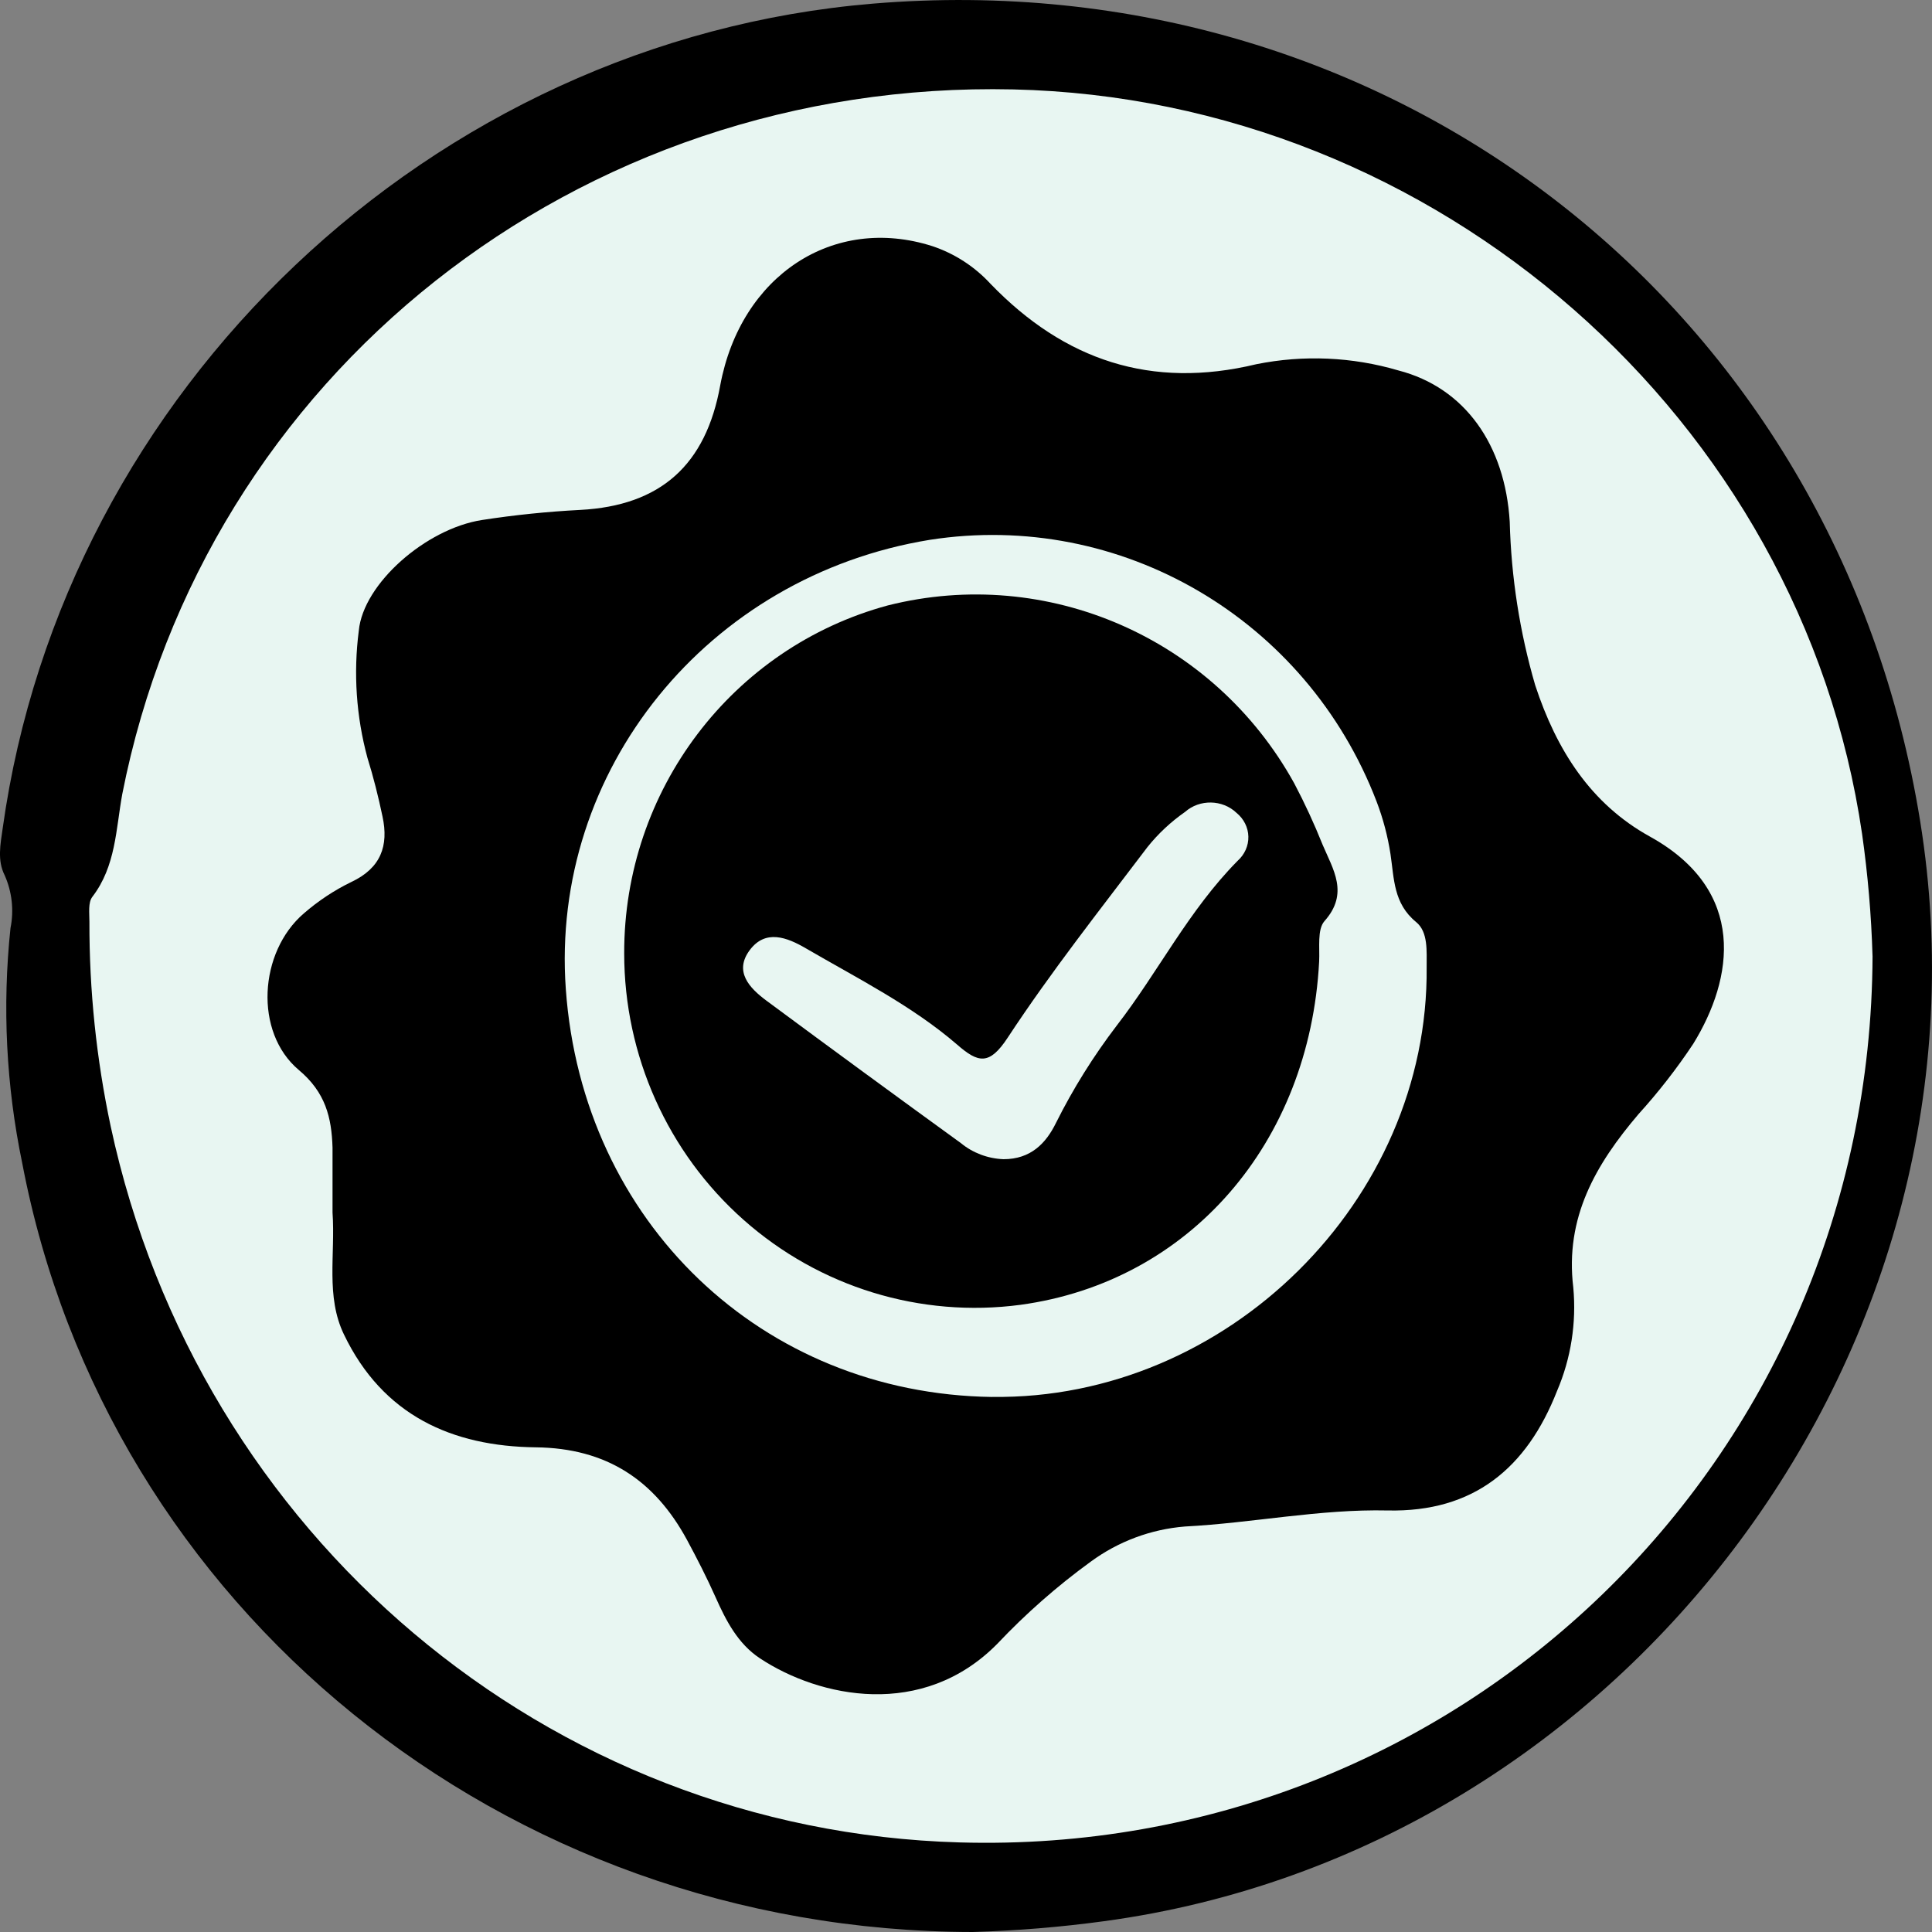
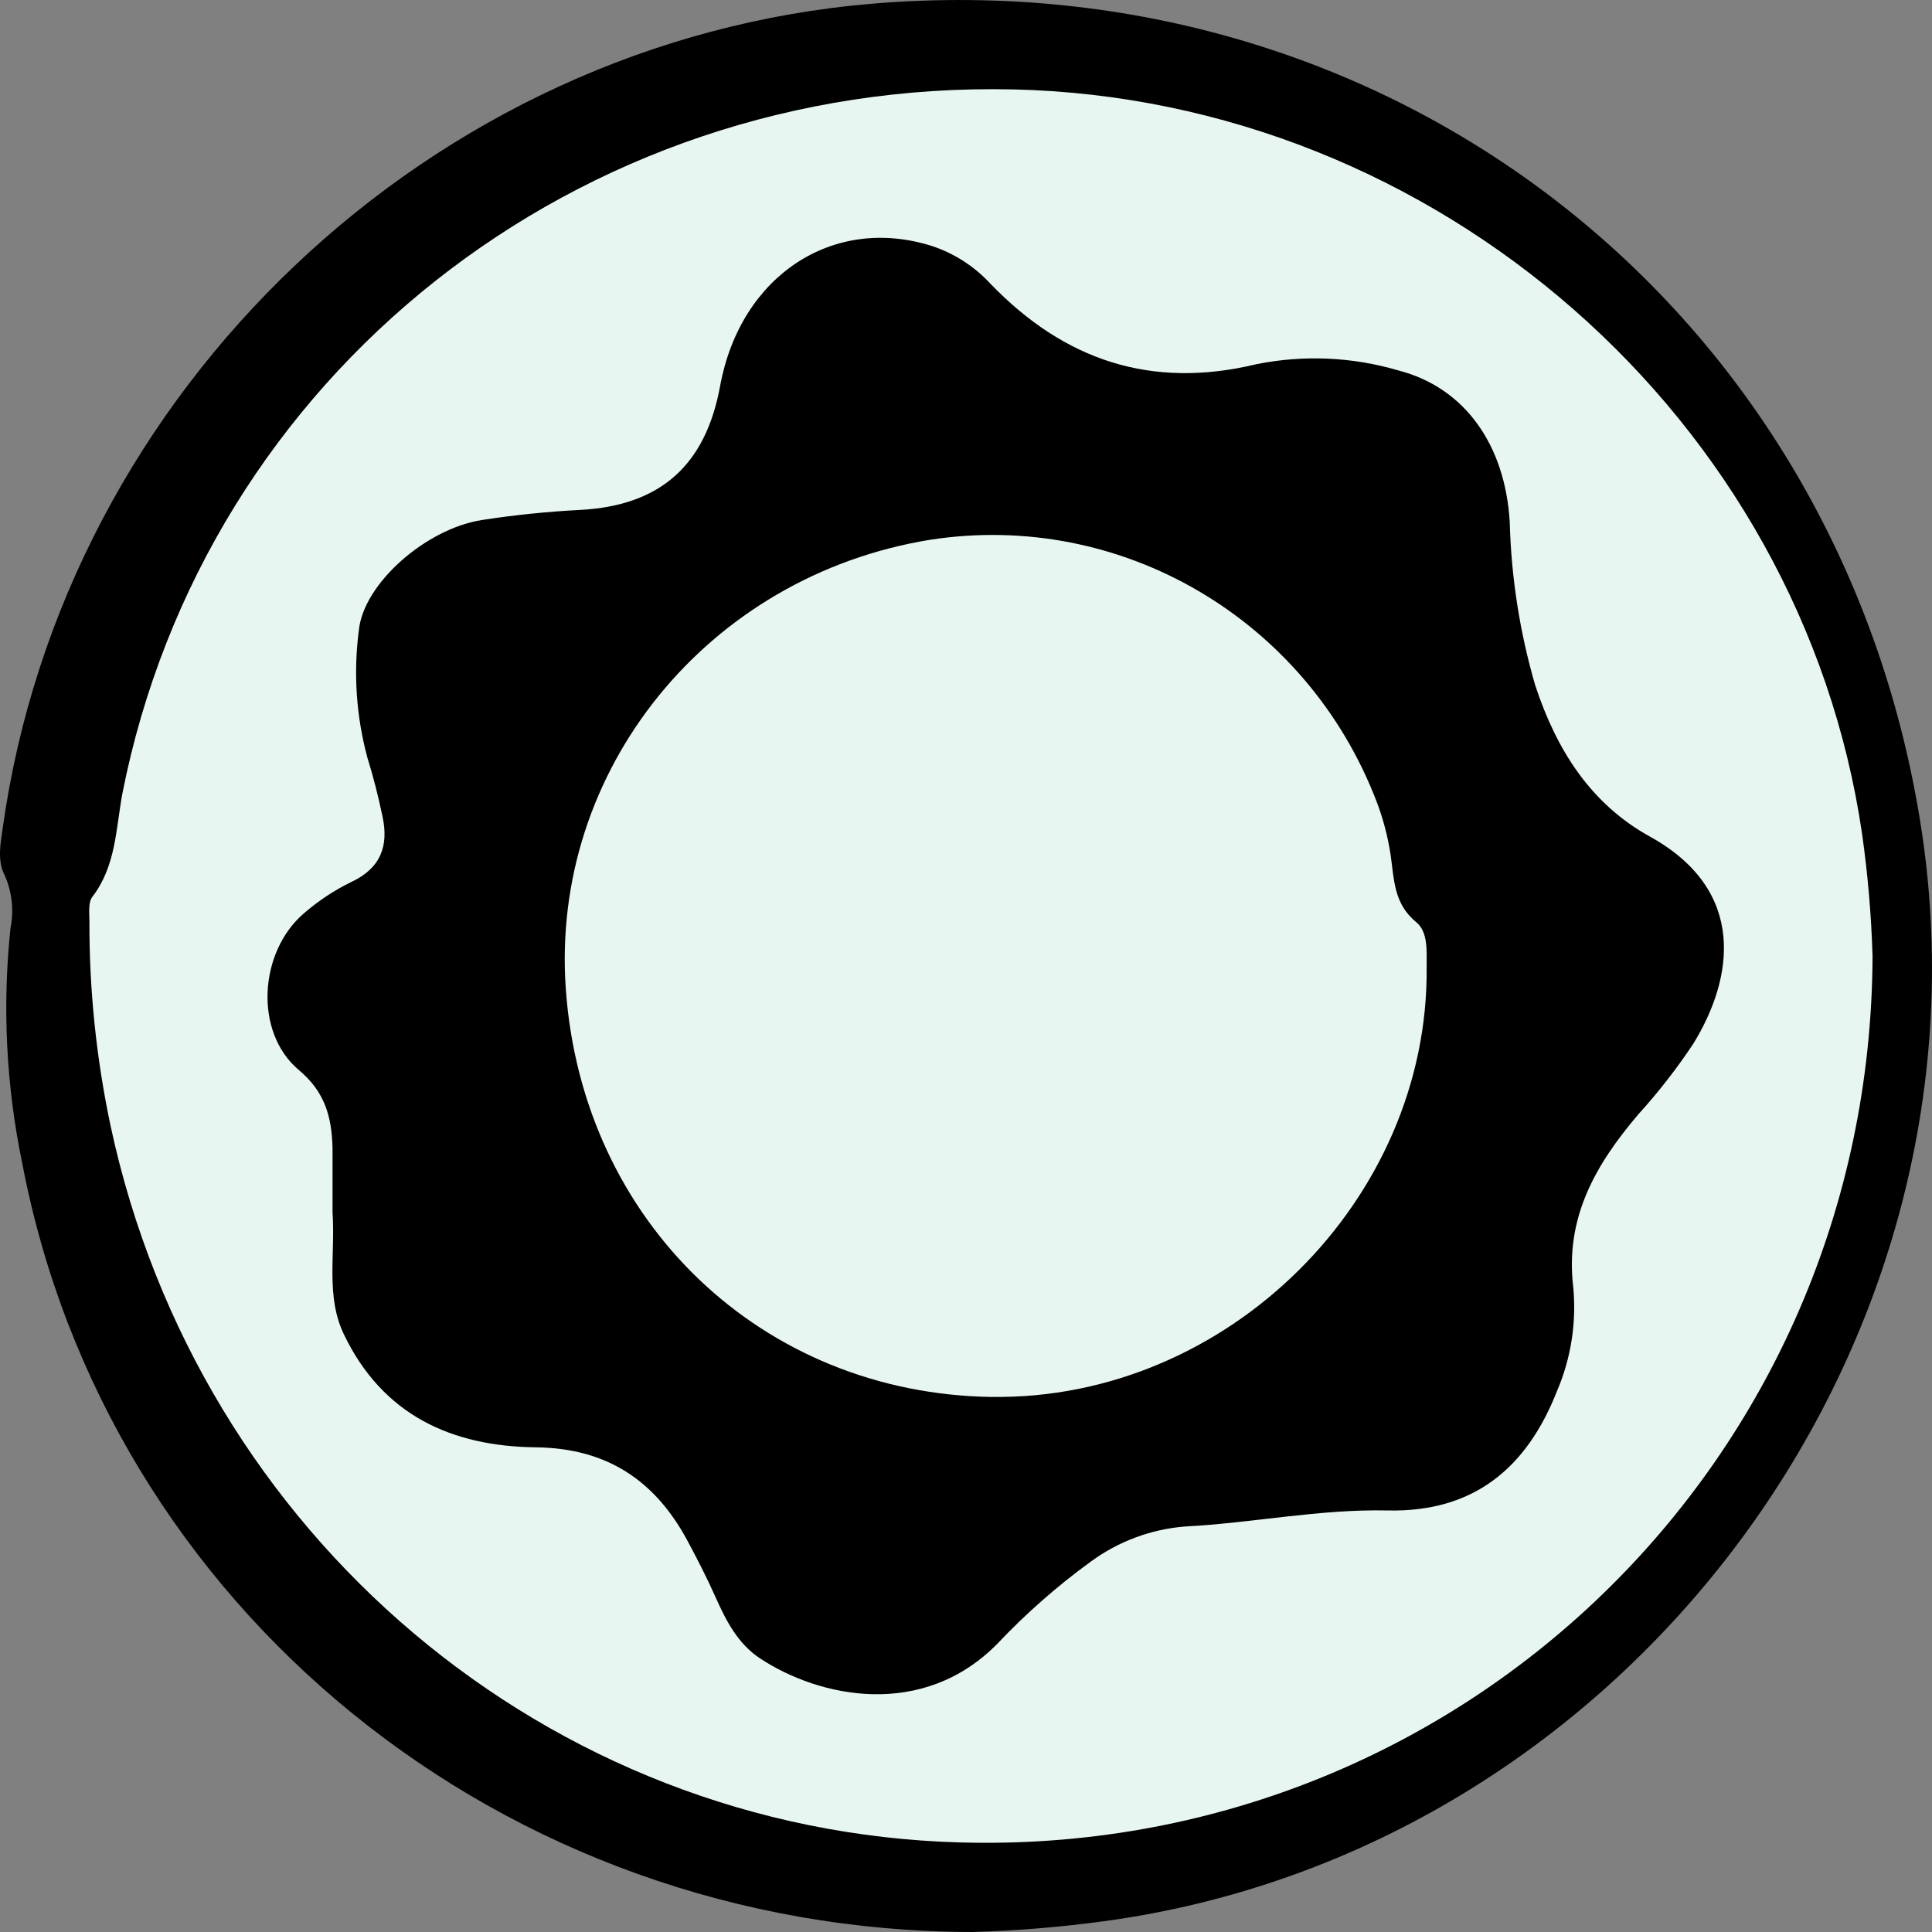
<svg xmlns="http://www.w3.org/2000/svg" fill="none" viewBox="0 0 60 60" height="50" width="50">
  <rect x="0" y="0" width="60" height="60" fill="#808080" stroke="none" />
  <path fill="black" d="M30.208 60C15.612 59.978 3.314 49.914 0.69 36.12C0.191 33.72 0.068 31.259 0.326 28.822C0.437 28.27 0.373 27.697 0.145 27.182C-0.089 26.724 0.013 26.215 0.083 25.728C1.979 12.089 13.415 1.254 27.107 0.113C43.223 -1.229 57.061 9.566 59.633 25.505C62.249 41.718 50.562 57.465 34.283 59.665C32.932 59.849 31.571 59.96 30.208 60Z" />
  <path fill="#E8F6F2" d="M58.154 29.69C58.092 45.397 45.299 57.667 29.798 57.218C17.03 56.857 6.166 47.682 3.437 34.977C2.993 32.887 2.771 30.756 2.777 28.62C2.777 28.36 2.732 28.031 2.867 27.853C3.599 26.901 3.599 25.748 3.796 24.667C6.352 11.647 17.947 2.472 31.468 2.777C44.62 3.073 55.944 13.001 57.829 25.901C58.007 27.157 58.116 28.422 58.153 29.69H58.154Z" />
  <path fill="black" d="M10.327 37.654V35.64C10.298 34.704 10.11 33.924 9.278 33.228C7.886 32.056 8.039 29.568 9.434 28.368C9.883 27.978 10.38 27.648 10.914 27.389C11.826 26.959 12.076 26.27 11.879 25.356C11.749 24.74 11.597 24.128 11.411 23.534C11.063 22.249 10.972 20.906 11.143 19.585C11.281 18.128 13.225 16.419 14.97 16.149C15.979 15.993 16.996 15.889 18.017 15.836C20.522 15.704 21.923 14.437 22.368 11.964C23.006 8.55 25.884 6.666 28.951 7.643C29.646 7.874 30.27 8.279 30.766 8.819C33.054 11.188 35.752 12.098 39.017 11.311C40.481 11.016 41.994 11.082 43.427 11.504C45.505 12.04 46.742 13.832 46.886 16.201C46.931 17.922 47.196 19.631 47.678 21.283C48.338 23.29 49.4 24.966 51.242 25.982C54.275 27.662 53.837 30.386 52.585 32.417C52.074 33.187 51.505 33.917 50.884 34.602C49.56 36.157 48.595 37.808 48.86 39.986C48.961 41.082 48.788 42.186 48.356 43.196C47.413 45.601 45.758 46.967 43.1 46.909C40.982 46.861 38.904 47.298 36.8 47.407C35.743 47.492 34.729 47.87 33.872 48.5C32.828 49.259 31.858 50.112 30.972 51.05C28.654 53.401 25.448 52.723 23.598 51.499C22.916 51.047 22.547 50.333 22.22 49.597C21.952 48.997 21.65 48.406 21.338 47.827C20.327 45.961 18.833 44.974 16.642 44.948C14.038 44.919 11.89 43.957 10.682 41.444C10.11 40.26 10.418 38.966 10.327 37.655V37.654Z" />
  <path fill="#E8F6F2" d="M30.81 43.384C23.662 43.284 18.089 37.956 17.572 30.72C17.084 23.921 21.972 17.89 28.875 16.765C34.807 15.841 40.575 19.219 42.75 24.889C42.952 25.417 43.097 25.966 43.183 26.525C43.298 27.293 43.273 28.057 43.98 28.636C44.357 28.944 44.304 29.54 44.306 30.043C44.375 37.274 38.106 43.483 30.81 43.382V43.384Z" />
-   <path fill="black" d="M19.385 29.608C19.374 24.546 22.735 20.111 27.572 18.802C32.528 17.554 37.7 19.817 40.192 24.324C40.519 24.943 40.813 25.58 41.074 26.232C41.401 27.005 41.9 27.742 41.135 28.603C40.902 28.864 40.99 29.435 40.967 29.866C40.669 35.506 36.935 39.806 31.694 40.522C28.586 40.936 25.451 39.974 23.093 37.884C20.736 35.795 19.385 32.778 19.385 29.608Z" />
  <path fill="#E8F6F2" d="M31.164 36C30.676 35.981 30.209 35.804 29.842 35.501C27.814 34.031 25.802 32.557 23.806 31.079C23.266 30.679 22.792 30.169 23.282 29.509C23.772 28.849 24.441 29.11 25.023 29.449C26.634 30.387 28.321 31.231 29.724 32.441C30.377 33.011 30.723 33.097 31.296 32.224C32.634 30.187 34.158 28.258 35.636 26.306C35.968 25.891 36.36 25.524 36.804 25.214C37.255 24.815 37.965 24.828 38.4 25.243C38.628 25.429 38.763 25.698 38.769 25.981C38.776 26.266 38.653 26.539 38.434 26.735C36.913 28.274 35.978 30.173 34.682 31.849C33.958 32.797 33.327 33.808 32.798 34.866C32.483 35.512 32.007 36 31.164 36Z" />
</svg>